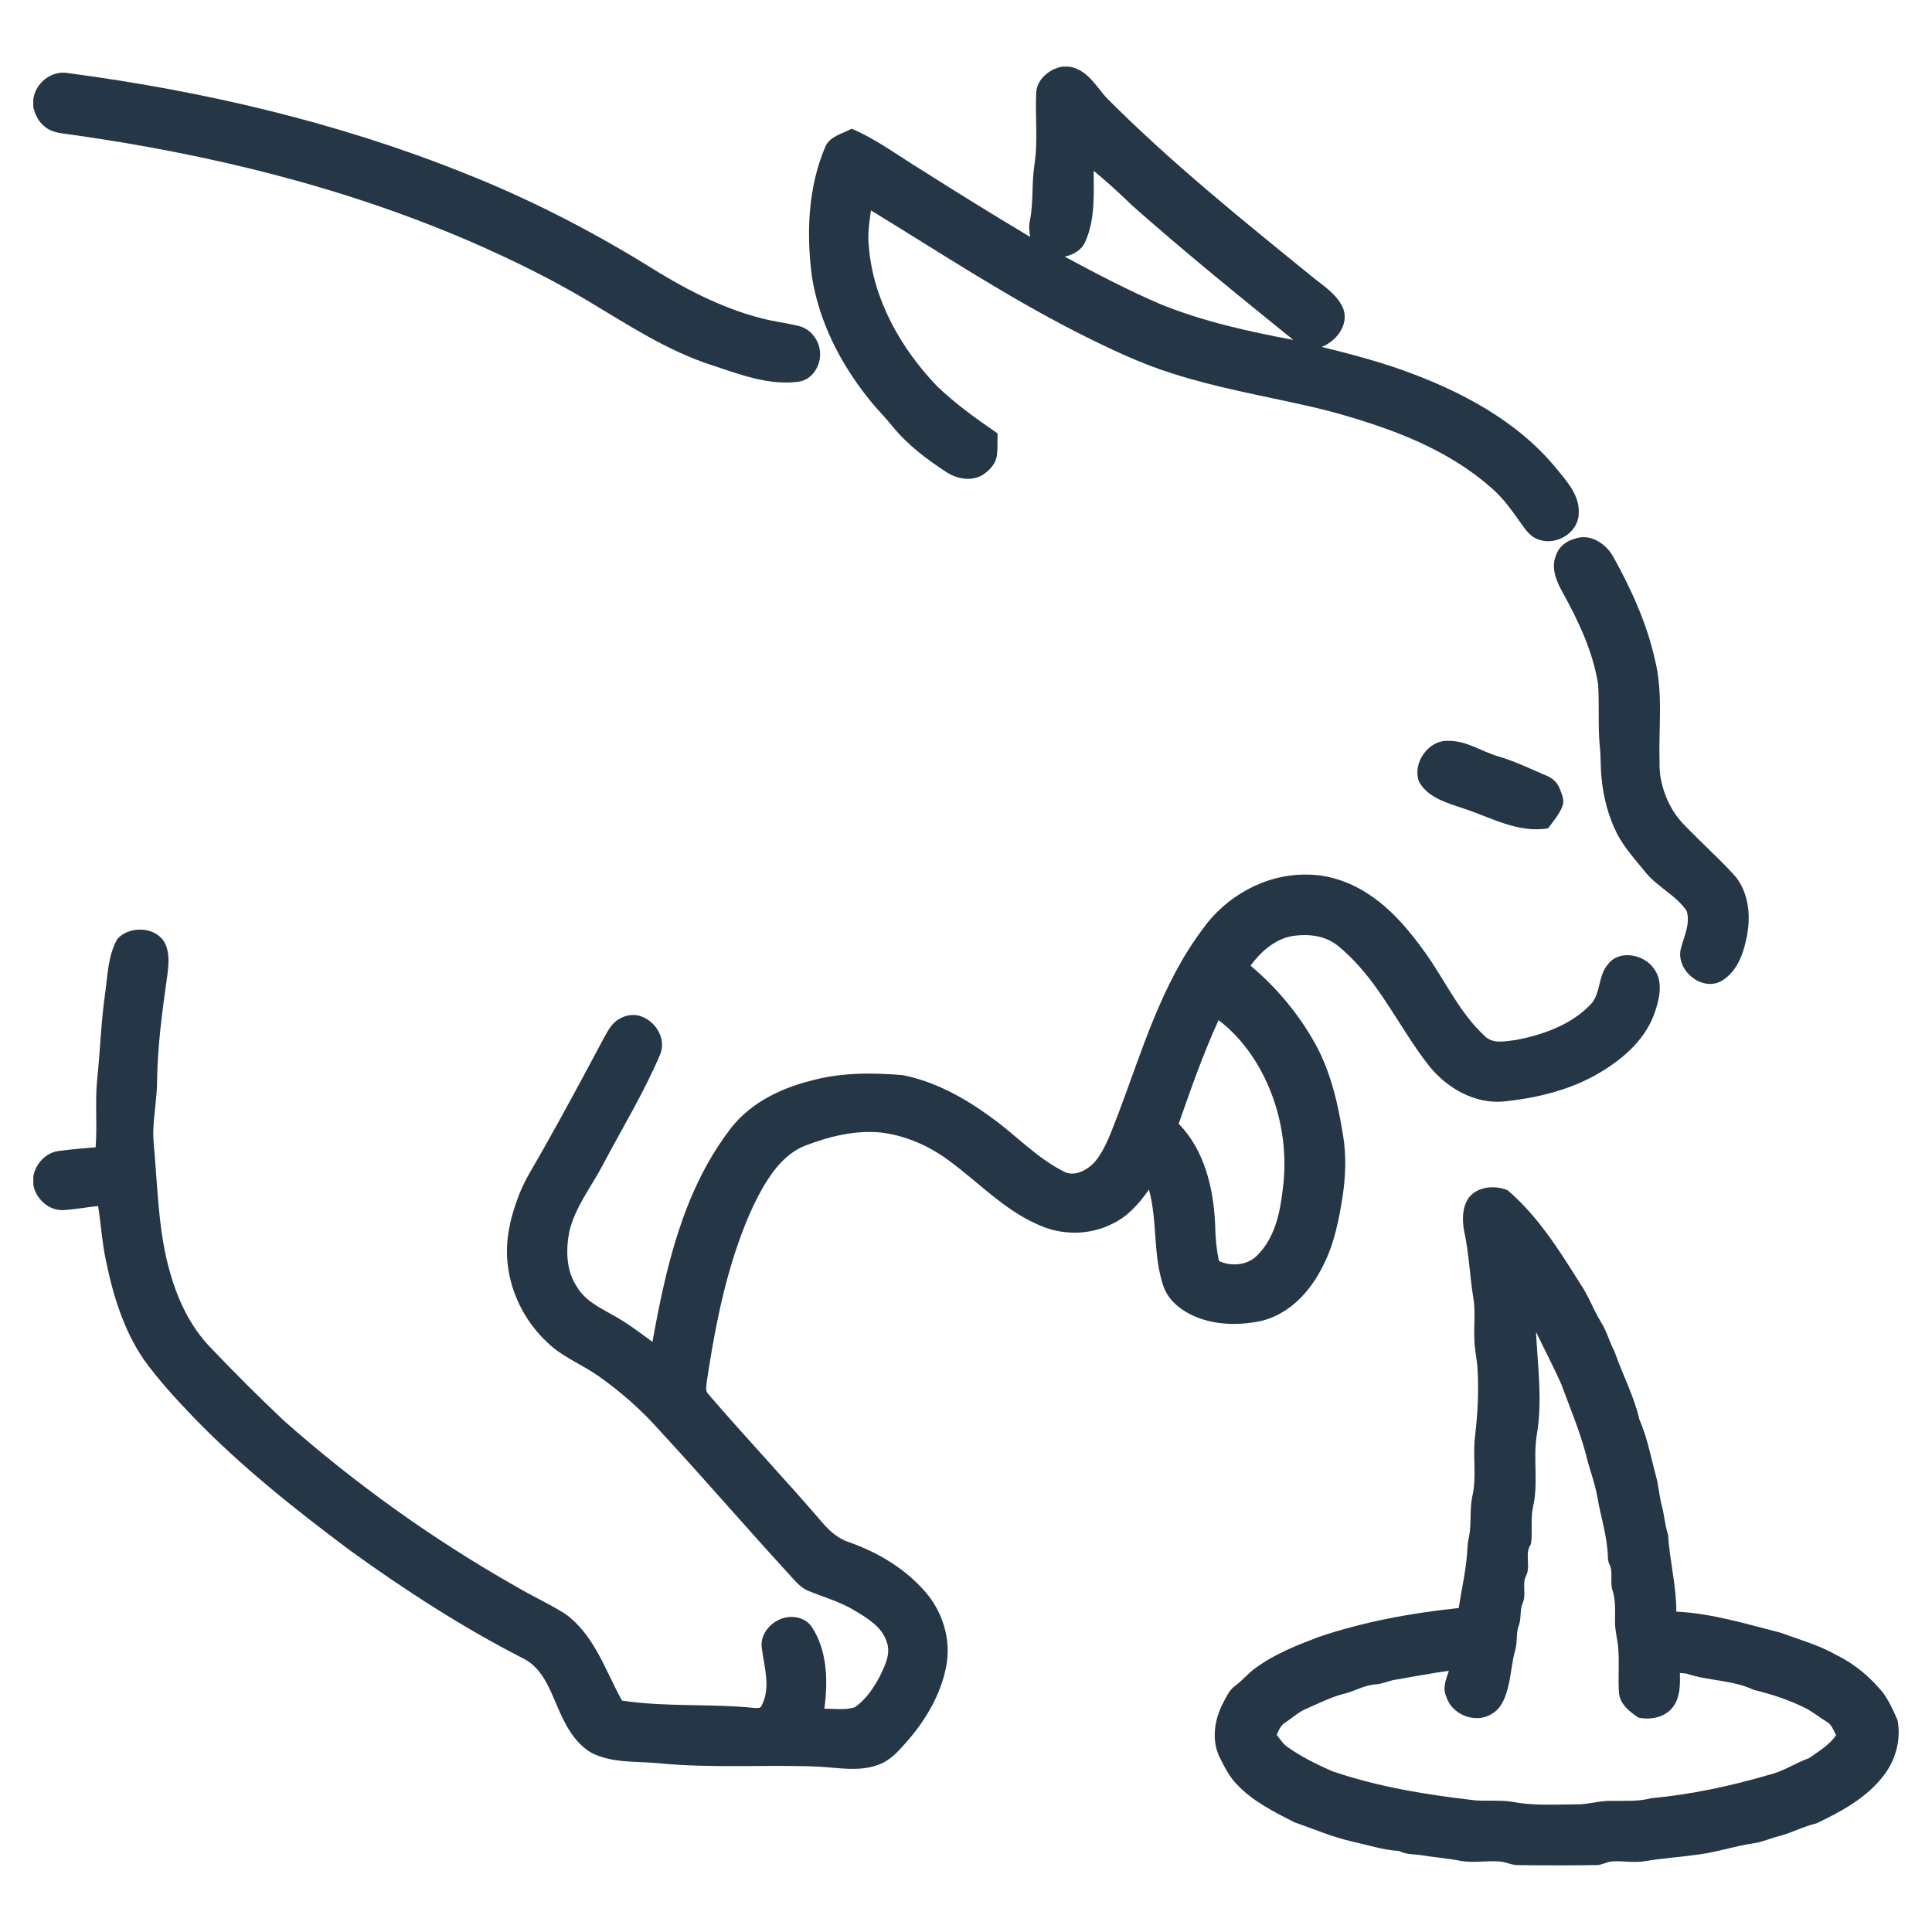
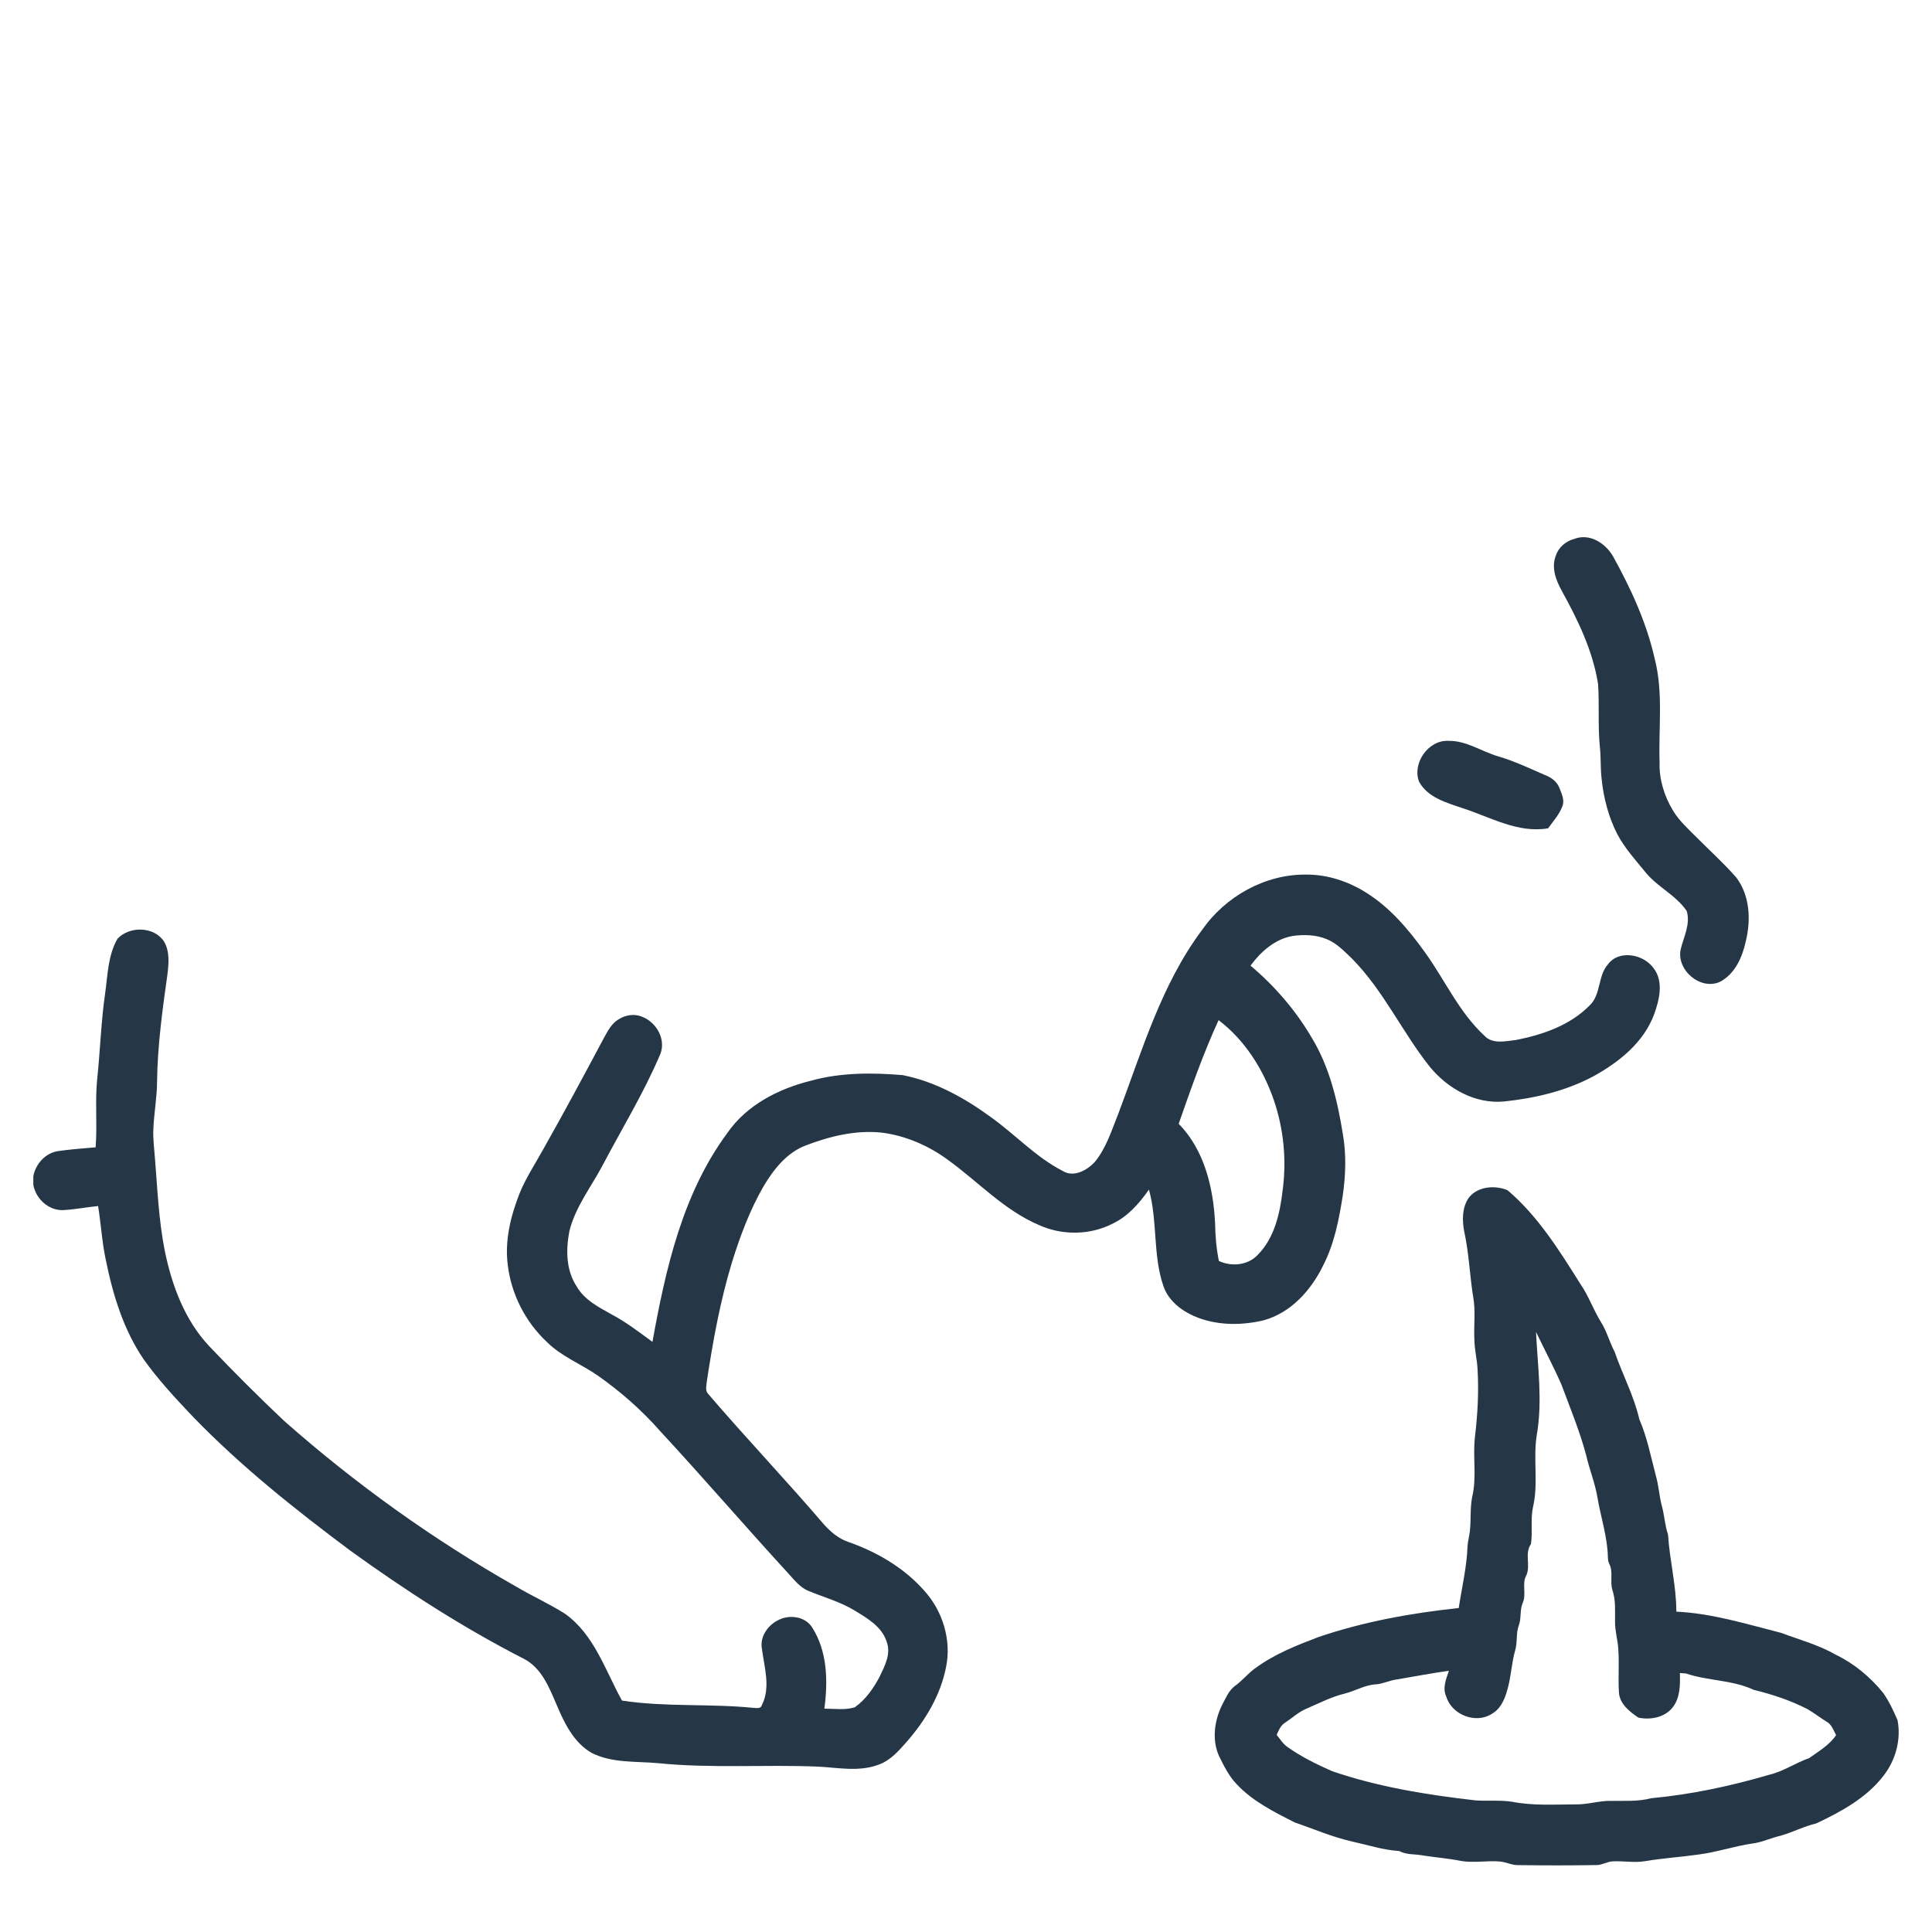
<svg xmlns="http://www.w3.org/2000/svg" width="58" height="58" viewBox="0 0 58 58" fill="none">
-   <path d="M31.888 2H32.081C32.608 2.064 32.884 2.553 33.197 2.915C35.142 4.873 37.298 6.606 39.438 8.344C39.774 8.613 40.168 8.865 40.332 9.283C40.492 9.764 40.114 10.243 39.679 10.415C40.501 10.617 41.321 10.833 42.119 11.116C43.839 11.734 45.535 12.62 46.712 14.052C47.04 14.449 47.438 14.884 47.394 15.437C47.37 15.997 46.725 16.383 46.207 16.204C45.95 16.132 45.796 15.901 45.651 15.696C45.383 15.321 45.118 14.936 44.761 14.638C43.861 13.843 42.773 13.294 41.649 12.886C40.855 12.602 40.045 12.36 39.222 12.178C37.877 11.874 36.515 11.636 35.2 11.214C34.22 10.907 33.292 10.46 32.377 10C30.223 8.906 28.205 7.574 26.147 6.316C26.097 6.667 26.043 7.023 26.081 7.379C26.203 8.975 27.031 10.441 28.121 11.584C28.678 12.12 29.309 12.573 29.946 13.009C29.941 13.222 29.954 13.437 29.931 13.649C29.902 13.926 29.691 14.145 29.461 14.28C29.131 14.451 28.721 14.374 28.419 14.178C27.822 13.789 27.241 13.354 26.791 12.796C26.57 12.522 26.318 12.276 26.101 11.999C25.233 10.926 24.581 9.651 24.371 8.28C24.205 6.983 24.259 5.62 24.777 4.403C24.915 4.084 25.291 4.017 25.568 3.864C26.321 4.186 26.976 4.682 27.672 5.106C28.748 5.789 29.833 6.46 30.928 7.114C30.897 6.947 30.882 6.776 30.921 6.609C31.028 6.063 30.969 5.503 31.053 4.955C31.166 4.229 31.072 3.494 31.108 2.764C31.144 2.364 31.509 2.069 31.888 2ZM32.833 5.127C32.834 5.844 32.881 6.596 32.576 7.265C32.47 7.513 32.215 7.649 31.963 7.704C32.906 8.213 33.857 8.711 34.843 9.134C36.121 9.652 37.475 9.95 38.827 10.205C37.189 8.882 35.553 7.555 33.976 6.159C33.61 5.799 33.229 5.454 32.833 5.127Z" fill="#253746" />
-   <path d="M1 2.98C1.061 2.493 1.544 2.108 2.036 2.193C6.099 2.732 10.126 3.668 13.934 5.196C15.828 5.944 17.645 6.872 19.379 7.935C20.462 8.618 21.608 9.235 22.855 9.554C23.224 9.652 23.604 9.695 23.974 9.785C24.332 9.868 24.597 10.213 24.617 10.574C24.652 10.971 24.384 11.408 23.967 11.46C23.076 11.576 22.218 11.243 21.388 10.969C20.037 10.536 18.846 9.747 17.637 9.025C16.525 8.362 15.359 7.792 14.173 7.274C10.359 5.619 6.285 4.628 2.176 4.047C1.901 4.004 1.599 4.001 1.37 3.822C1.169 3.679 1.051 3.449 1 3.212V2.98Z" fill="#253746" />
  <path d="M47.259 16.179C47.724 15.996 48.207 16.313 48.43 16.712C48.968 17.683 49.437 18.706 49.68 19.794C49.936 20.805 49.787 21.854 49.822 22.883C49.805 23.394 49.962 23.9 50.225 24.335C50.413 24.649 50.691 24.893 50.946 25.151C51.339 25.547 51.757 25.921 52.123 26.342C52.535 26.884 52.568 27.621 52.409 28.261C52.307 28.734 52.089 29.23 51.643 29.471C51.053 29.748 50.319 29.12 50.456 28.497C50.548 28.122 50.754 27.739 50.636 27.348C50.319 26.88 49.774 26.637 49.416 26.207C49.114 25.835 48.784 25.477 48.557 25.051C48.287 24.528 48.138 23.948 48.08 23.364C48.044 23.045 48.064 22.724 48.027 22.406C47.967 21.783 48.018 21.157 47.975 20.534C47.817 19.535 47.37 18.612 46.884 17.734C46.709 17.417 46.563 17.031 46.71 16.675C46.79 16.426 47.01 16.246 47.259 16.179Z" fill="#253746" />
  <path d="M42.602 23.469C42.386 22.913 42.884 22.202 43.491 22.241C44.026 22.234 44.478 22.56 44.975 22.706C45.459 22.846 45.914 23.065 46.376 23.265C46.565 23.334 46.739 23.461 46.815 23.654C46.88 23.826 46.98 24.022 46.903 24.206C46.809 24.456 46.628 24.655 46.474 24.867C45.563 25.021 44.741 24.529 43.906 24.261C43.426 24.098 42.864 23.945 42.602 23.469Z" fill="#253746" />
  <path d="M36.087 27.917C36.786 26.912 37.98 26.239 39.218 26.256C39.848 26.253 40.467 26.457 40.998 26.788C41.733 27.243 42.297 27.916 42.794 28.611C43.385 29.438 43.809 30.396 44.566 31.096C44.81 31.355 45.199 31.256 45.511 31.221C46.314 31.065 47.137 30.779 47.722 30.184C48.069 29.855 47.961 29.302 48.273 28.948C48.608 28.502 49.342 28.646 49.64 29.063C49.951 29.464 49.816 30.01 49.66 30.446C49.348 31.293 48.609 31.884 47.841 32.308C47.014 32.752 46.082 32.97 45.153 33.067C44.288 33.15 43.459 32.679 42.925 32.027C42.095 30.985 41.537 29.742 40.595 28.786C40.362 28.563 40.133 28.318 39.829 28.194C39.507 28.06 39.145 28.051 38.803 28.099C38.274 28.192 37.85 28.57 37.541 28.989C38.274 29.605 38.906 30.342 39.388 31.168C39.919 32.046 40.155 33.061 40.316 34.062C40.42 34.667 40.398 35.287 40.31 35.893C40.198 36.613 40.056 37.342 39.719 37.997C39.359 38.734 38.755 39.409 37.94 39.636C37.306 39.787 36.621 39.795 36.003 39.573C35.546 39.406 35.102 39.099 34.932 38.626C34.603 37.687 34.757 36.665 34.492 35.713C34.205 36.122 33.866 36.513 33.406 36.733C32.718 37.089 31.869 37.092 31.169 36.767C30.139 36.322 29.368 35.481 28.474 34.832C27.884 34.395 27.186 34.09 26.454 34C25.677 33.922 24.9 34.114 24.179 34.391C23.609 34.612 23.218 35.115 22.916 35.625C22.508 36.335 22.219 37.108 21.977 37.888C21.62 39.056 21.403 40.26 21.22 41.464C21.213 41.589 21.158 41.74 21.257 41.843C22.397 43.173 23.606 44.444 24.745 45.776C24.946 45.996 25.182 46.195 25.469 46.291C26.328 46.591 27.14 47.067 27.746 47.752C28.299 48.362 28.568 49.234 28.402 50.045C28.236 50.886 27.785 51.645 27.224 52.285C26.983 52.558 26.733 52.851 26.378 52.976C25.794 53.199 25.162 53.066 24.558 53.035C22.96 52.969 21.355 53.093 19.761 52.932C19.09 52.87 18.375 52.936 17.757 52.621C17.222 52.31 16.941 51.726 16.71 51.179C16.487 50.66 16.258 50.068 15.722 49.796C13.892 48.859 12.162 47.741 10.499 46.538C8.849 45.305 7.229 44.017 5.796 42.535C5.275 41.986 4.756 41.428 4.315 40.812C3.707 39.92 3.388 38.87 3.176 37.822C3.062 37.289 3.032 36.743 2.945 36.206C2.593 36.241 2.244 36.31 1.891 36.329C1.453 36.341 1.074 35.986 1 35.567V35.314C1.068 34.936 1.374 34.602 1.765 34.553C2.132 34.505 2.501 34.471 2.871 34.443C2.923 33.764 2.85 33.081 2.917 32.402C3.009 31.539 3.032 30.669 3.158 29.811C3.234 29.262 3.242 28.675 3.527 28.183C3.884 27.795 4.63 27.809 4.925 28.266C5.101 28.566 5.066 28.933 5.025 29.264C4.875 30.326 4.729 31.394 4.715 32.468C4.713 32.945 4.623 33.416 4.604 33.893C4.59 34.187 4.63 34.481 4.652 34.774C4.726 35.7 4.765 36.633 4.946 37.547C5.158 38.583 5.54 39.622 6.275 40.407C7.005 41.175 7.755 41.925 8.526 42.653C10.662 44.541 12.994 46.213 15.476 47.62C15.964 47.911 16.485 48.143 16.964 48.447C17.844 49.076 18.17 50.149 18.673 51.053C19.983 51.252 21.313 51.139 22.628 51.272C22.718 51.274 22.843 51.304 22.871 51.188C23.143 50.658 22.943 50.05 22.873 49.496C22.808 49.147 23.037 48.808 23.339 48.65C23.674 48.46 24.161 48.514 24.379 48.853C24.841 49.573 24.858 50.473 24.748 51.295C25.051 51.295 25.368 51.345 25.663 51.254C25.986 51.023 26.222 50.687 26.405 50.339C26.559 50.017 26.756 49.651 26.619 49.288C26.477 48.836 26.042 48.582 25.66 48.351C25.231 48.089 24.744 47.954 24.283 47.766C24.027 47.667 23.857 47.444 23.678 47.249C22.372 45.826 21.114 44.362 19.802 42.945C19.255 42.324 18.627 41.776 17.951 41.299C17.447 40.949 16.855 40.724 16.416 40.286C15.771 39.681 15.345 38.847 15.243 37.969C15.151 37.253 15.325 36.532 15.582 35.866C15.767 35.392 16.052 34.966 16.297 34.522C16.928 33.407 17.534 32.278 18.136 31.148C18.252 30.939 18.369 30.712 18.586 30.592C18.789 30.466 19.051 30.428 19.275 30.523C19.705 30.685 20.003 31.206 19.821 31.648C19.335 32.797 18.681 33.863 18.101 34.965C17.754 35.624 17.273 36.228 17.093 36.962C16.985 37.516 16.991 38.136 17.314 38.622C17.545 39.028 17.977 39.244 18.37 39.464C18.803 39.695 19.192 39.995 19.587 40.284C19.982 38.096 20.489 35.832 21.838 34.009C22.418 33.171 23.375 32.684 24.345 32.444C25.239 32.196 26.181 32.199 27.099 32.276C28.064 32.466 28.945 32.953 29.733 33.527C30.47 34.049 31.09 34.735 31.901 35.151C32.229 35.357 32.63 35.137 32.863 34.887C33.217 34.46 33.376 33.916 33.582 33.41C34.291 31.53 34.866 29.55 36.087 27.917ZM36.583 30.625C36.119 31.637 35.752 32.688 35.385 33.736C36.157 34.524 36.425 35.654 36.478 36.723C36.483 37.103 36.516 37.483 36.592 37.855C36.967 38.03 37.451 37.989 37.746 37.684C38.264 37.17 38.427 36.422 38.507 35.723C38.628 34.817 38.536 33.885 38.239 33.02C37.92 32.095 37.37 31.224 36.583 30.625Z" fill="#253746" />
  <path d="M44.09 35.961C44.354 35.615 44.878 35.572 45.257 35.731C46.169 36.506 46.809 37.535 47.439 38.537C47.689 38.898 47.832 39.316 48.062 39.689C48.239 39.965 48.316 40.289 48.471 40.578C48.706 41.26 49.052 41.904 49.215 42.611C49.452 43.154 49.559 43.737 49.712 44.307C49.793 44.596 49.811 44.897 49.884 45.188C49.968 45.479 49.977 45.784 50.076 46.07C50.123 46.845 50.326 47.604 50.325 48.383C51.402 48.433 52.432 48.757 53.469 49.019C54.024 49.227 54.603 49.383 55.12 49.68C55.672 49.948 56.15 50.349 56.535 50.823C56.712 51.075 56.843 51.357 56.965 51.639C57.078 52.218 56.911 52.834 56.552 53.299C56.041 53.972 55.277 54.385 54.528 54.74C54.155 54.827 53.815 55.008 53.447 55.112C53.161 55.175 52.895 55.311 52.602 55.344C52.062 55.425 51.542 55.602 50.999 55.673C50.464 55.75 49.923 55.783 49.389 55.873C49.067 55.928 48.742 55.863 48.419 55.879C48.253 55.885 48.107 55.986 47.941 55.99C47.151 56.004 46.36 56.002 45.569 55.992C45.382 55.995 45.212 55.898 45.028 55.884C44.636 55.85 44.241 55.934 43.852 55.866C43.477 55.788 43.093 55.764 42.716 55.701C42.478 55.658 42.224 55.687 42.005 55.569C41.523 55.538 41.06 55.388 40.59 55.283C39.995 55.15 39.437 54.905 38.863 54.709C38.242 54.392 37.597 54.072 37.117 53.553C36.886 53.312 36.741 53.007 36.593 52.712C36.372 52.21 36.462 51.62 36.708 51.145C36.808 50.958 36.894 50.749 37.068 50.618C37.298 50.455 37.471 50.226 37.704 50.066C38.269 49.654 38.927 49.394 39.576 49.147C40.938 48.683 42.363 48.426 43.792 48.274C43.886 47.659 44.033 47.05 44.056 46.426C44.063 46.27 44.111 46.119 44.127 45.964C44.164 45.624 44.129 45.279 44.195 44.943C44.339 44.353 44.21 43.744 44.278 43.147C44.359 42.469 44.398 41.784 44.357 41.102C44.342 40.807 44.266 40.517 44.262 40.222C44.239 39.789 44.305 39.352 44.224 38.924C44.121 38.275 44.099 37.614 43.957 36.971C43.893 36.635 43.891 36.255 44.09 35.961ZM46.112 39.984C46.161 41.01 46.312 42.045 46.137 43.067C46.017 43.791 46.191 44.535 46.02 45.252C45.943 45.615 46.016 45.992 45.96 46.354C45.763 46.632 45.952 46.984 45.827 47.281C45.676 47.538 45.833 47.85 45.714 48.12C45.62 48.334 45.677 48.576 45.596 48.795C45.503 49.042 45.563 49.314 45.481 49.565C45.384 49.915 45.366 50.28 45.277 50.633C45.2 50.943 45.082 51.283 44.787 51.451C44.305 51.762 43.585 51.481 43.42 50.938C43.296 50.679 43.413 50.407 43.497 50.158C42.976 50.23 42.461 50.33 41.943 50.417C41.722 50.442 41.523 50.551 41.301 50.566C40.972 50.583 40.686 50.764 40.372 50.842C39.969 50.939 39.602 51.132 39.224 51.294C38.987 51.391 38.8 51.571 38.589 51.71C38.449 51.789 38.39 51.943 38.327 52.082C38.429 52.207 38.514 52.351 38.65 52.445C39.064 52.74 39.524 52.966 39.989 53.171C41.379 53.648 42.839 53.882 44.296 54.049C44.662 54.074 45.031 54.034 45.396 54.09C46.018 54.213 46.658 54.171 47.288 54.169C47.649 54.18 47.996 54.058 48.357 54.063C48.762 54.059 49.173 54.089 49.57 53.984C50.771 53.872 51.956 53.619 53.112 53.28C53.539 53.18 53.901 52.923 54.311 52.78C54.599 52.574 54.921 52.389 55.121 52.089C55.04 51.944 54.988 51.766 54.831 51.684C54.64 51.564 54.46 51.427 54.267 51.312C53.755 51.047 53.205 50.867 52.647 50.73C52.006 50.429 51.275 50.464 50.614 50.239C50.568 50.235 50.477 50.228 50.431 50.225C50.441 50.574 50.444 50.959 50.22 51.25C49.984 51.56 49.549 51.641 49.185 51.564C48.922 51.386 48.624 51.154 48.602 50.811C48.573 50.375 48.615 49.938 48.582 49.502C48.565 49.225 48.48 48.957 48.484 48.68C48.483 48.365 48.508 48.043 48.408 47.74C48.323 47.481 48.44 47.193 48.31 46.946C48.275 46.878 48.272 46.799 48.269 46.725C48.252 46.123 48.057 45.548 47.957 44.959C47.884 44.519 47.712 44.105 47.614 43.672C47.422 42.954 47.136 42.269 46.878 41.573C46.643 41.035 46.365 40.514 46.112 39.984Z" fill="#253746" />
</svg>